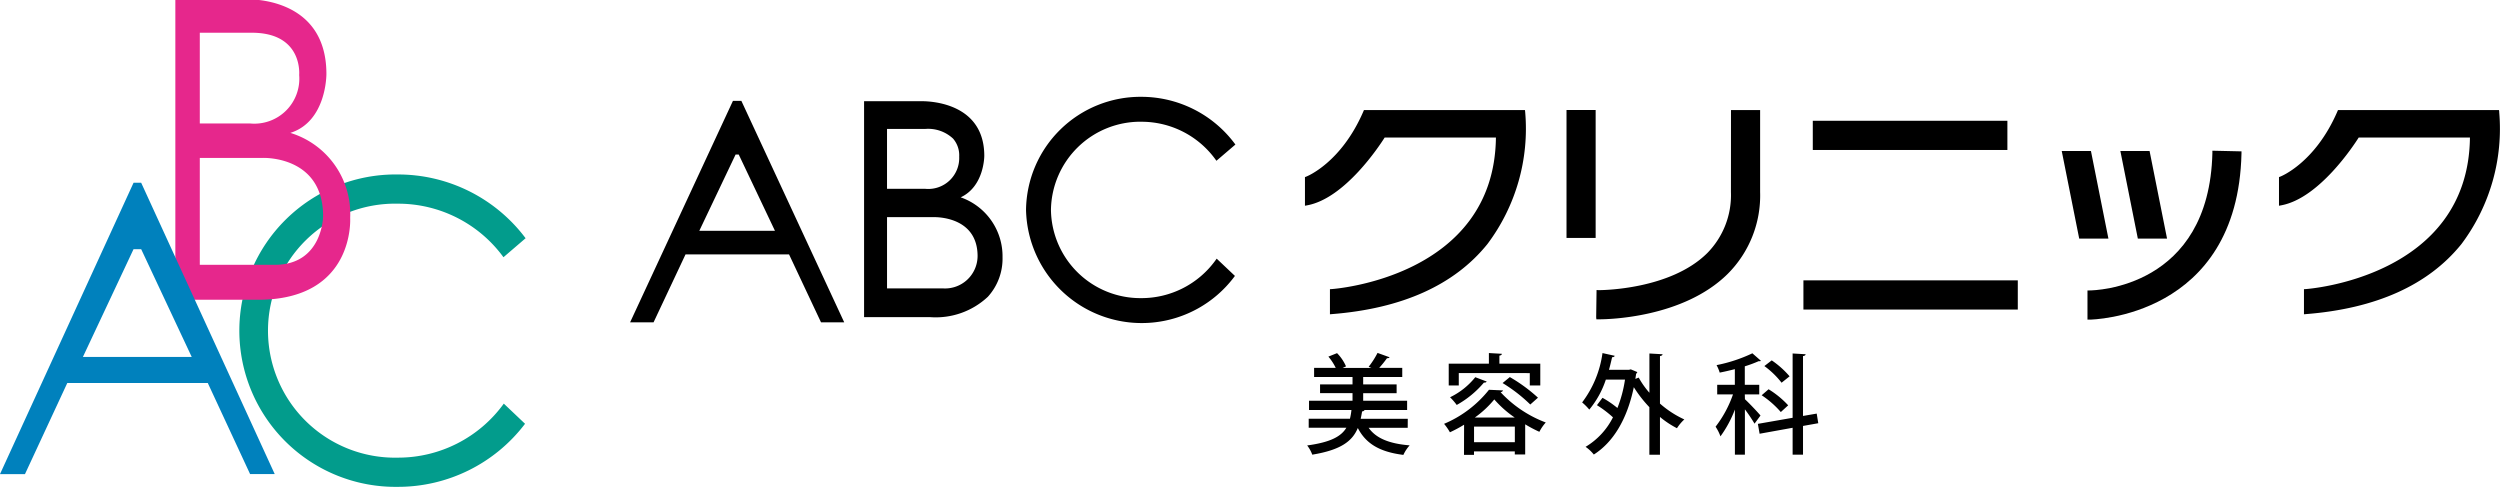
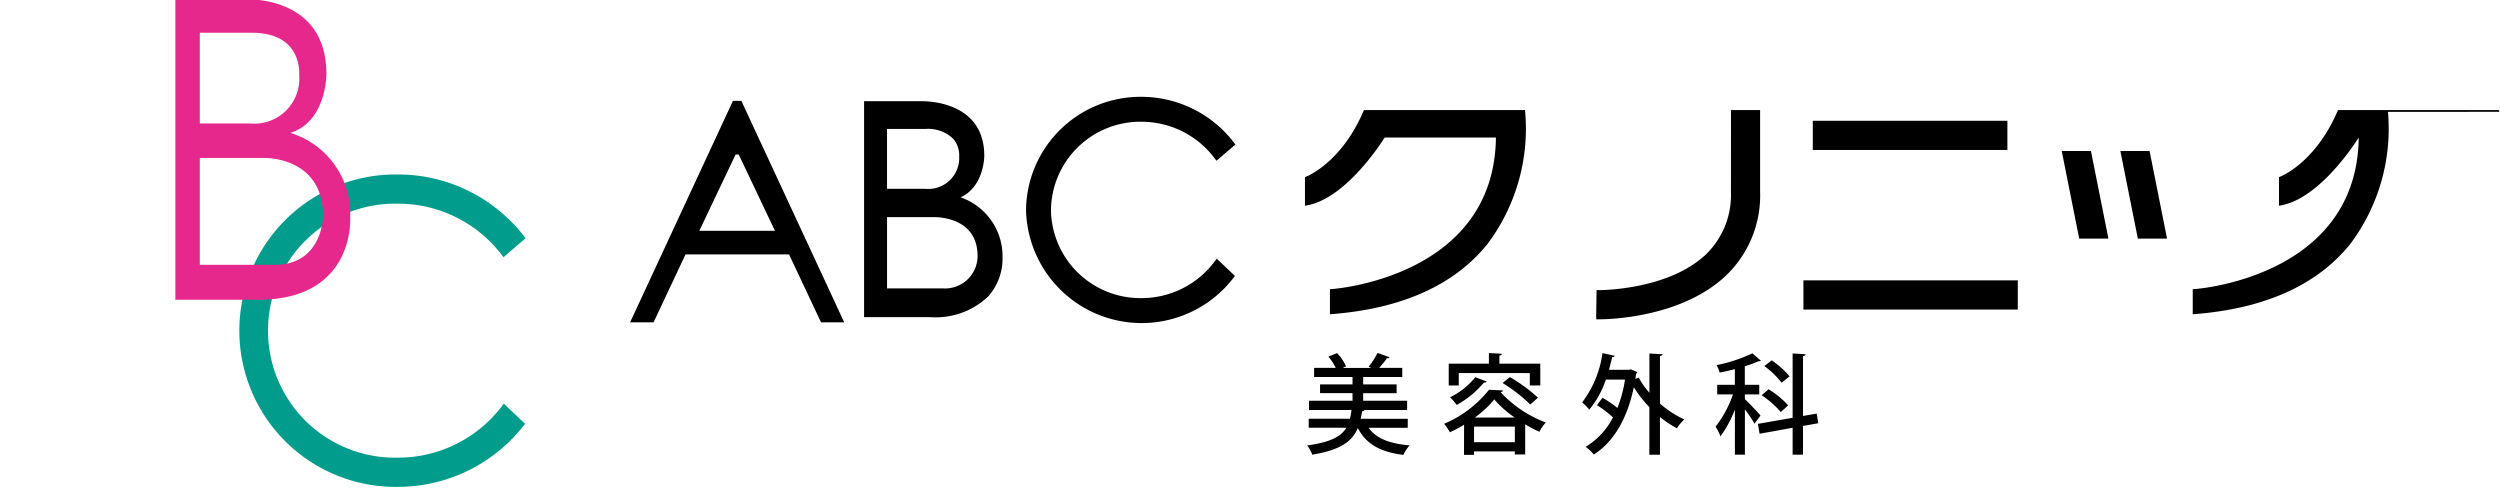
<svg xmlns="http://www.w3.org/2000/svg" width="225" height="44" viewBox="0 0 225 44">
  <defs>
    <clipPath id="a">
      <rect width="225" height="44" transform="translate(0 -0.001)" fill="none" />
    </clipPath>
  </defs>
  <g transform="translate(0 -0.049)">
    <g transform="translate(0 0.05)" clip-path="url(#a)">
      <path d="M126.767,38.677h-3.517c.672.957,1.88,1.435,3.692,1.582a3.358,3.358,0,0,0-.565.859c-2.1-.264-3.361-.986-4.1-2.421-.488,1.171-1.5,1.972-4.1,2.4a3.144,3.144,0,0,0-.458-.83c2.085-.283,3.049-.8,3.526-1.591h-3.389v-.81h3.711a5.946,5.946,0,0,0,.136-.791h-3.818v-.83H121.8v-.683h-2.922v-.79H121.8v-.665h-3.458v-.819h1.948a4.778,4.778,0,0,0-.662-1.016l.779-.312a3.909,3.909,0,0,1,.808,1.191l-.3.137h2.581l-.244-.1a7.663,7.663,0,0,0,.8-1.249l1.081.391c-.029.068-.107.088-.233.088a9.94,9.94,0,0,1-.7.87h2.076v.819h-3.517v.665h3.01v.79h-3.01v.683h3.955v.83h-3.828a.25.25,0,0,1-.224.128c-.039.233-.079.448-.127.664h4.237Z" transform="translate(-0.073 -0.178)" />
      <path d="M131.849,38.4a12.064,12.064,0,0,1-1.275.683,4.961,4.961,0,0,0-.526-.761,10.245,10.245,0,0,0,4.041-3.065l1.266.058a.251.251,0,0,1-.224.156A10.66,10.66,0,0,0,139.2,38.2a3.959,3.959,0,0,0-.576.84,11.53,11.53,0,0,1-1.276-.674v2.715h-.935V40.8h-3.672v.313h-.9Zm-.478-4.647v1.113h-.905V32.907h3.615v-.956l1.169.068c-.011.089-.069.136-.224.166v.722h3.681v1.962h-.945V33.756Zm2.513.762a.218.218,0,0,1-.244.088,8.8,8.8,0,0,1-2.454,2.02,5.5,5.5,0,0,0-.6-.693,6.55,6.55,0,0,0,2.27-1.805Zm-1.139,5.458h3.672v-1.4h-3.672Zm3.662-2.217a9.664,9.664,0,0,1-1.84-1.631,9.049,9.049,0,0,1-1.753,1.631Zm1.4-1.172a13.816,13.816,0,0,0-2.494-1.933l.653-.537a14.358,14.358,0,0,1,2.532,1.854Z" transform="translate(-0.081 -0.178)" />
      <path d="M149.72,32.059c-.01.079-.068.136-.234.165V36.5a8.963,8.963,0,0,0,2.192,1.426,3.939,3.939,0,0,0-.663.791,8.322,8.322,0,0,1-1.529-1.015v3.4h-.954V36.823a11.377,11.377,0,0,1-1.4-1.8c-.614,2.948-1.89,4.979-3.6,6.062a3.544,3.544,0,0,0-.741-.693,6.462,6.462,0,0,0,2.464-2.655,9.6,9.6,0,0,0-1.442-1.094l.5-.664a8.9,8.9,0,0,1,1.344.918,11.492,11.492,0,0,0,.682-2.557h-1.724a8.228,8.228,0,0,1-1.49,2.7,5.09,5.09,0,0,0-.644-.645,9.488,9.488,0,0,0,1.832-4.441l1.1.244c-.019.078-.107.128-.234.128-.088.381-.176.761-.282,1.132h1.8l.165-.039.585.244a.344.344,0,0,1-.107.156c-.019.156-.049.312-.068.458l.3-.117a7.763,7.763,0,0,0,.964,1.366V31.991Z" transform="translate(-0.089 -0.178)" />
      <path d="M157.14,36.11c.3.263,1.208,1.22,1.4,1.465l-.536.731a14.051,14.051,0,0,0-.867-1.288V41.1h-.9V37.037a10.247,10.247,0,0,1-1.3,2.411,4.077,4.077,0,0,0-.439-.869,10.224,10.224,0,0,0,1.568-2.909h-1.422v-.86h1.588V33.4c-.458.118-.915.224-1.363.312a3.393,3.393,0,0,0-.283-.674,13.61,13.61,0,0,0,3.224-1.064l.77.674c-.04.039-.078.039-.215.039a10.817,10.817,0,0,1-1.237.459V34.81h1.3v.86h-1.3Zm6.6,2.157-1.373.245V41.1h-.935V38.677l-2.971.537-.156-.889,3.127-.547V31.99l1.168.068c-.009.089-.077.147-.233.166v5.389L163.6,37.4Zm-4.471-3.056a8.234,8.234,0,0,1,1.763,1.445l-.662.606a8.48,8.48,0,0,0-1.724-1.513Zm.283-2.6a8.127,8.127,0,0,1,1.607,1.435l-.721.576a7.666,7.666,0,0,0-1.549-1.5Z" transform="translate(-0.096 -0.178)" />
      <path d="M35.825,41.305a11.431,11.431,0,1,1,0-22.856,11.733,11.733,0,0,1,9.5,4.818l1.992-1.709a14.345,14.345,0,0,0-11.5-5.738,14.058,14.058,0,1,0,0,28.113,14.349,14.349,0,0,0,11.45-5.676l-1.912-1.814a11.734,11.734,0,0,1-9.538,4.862" transform="translate(-0.013 -0.118)" fill="#029c8c" />
      <path d="M31.525,19.668a7.616,7.616,0,0,0-5.385-7.65c3.278-1.032,3.247-5.3,3.247-5.3C29.388-.388,22.113,0,22.113,0H15.791V27.037h7.446c8.757,0,8.288-7.369,8.288-7.369M17.992,3.007h4.472c4.847-.117,4.472,3.8,4.472,3.8a4.048,4.048,0,0,1-4.4,4.365H17.992Zm6.744,20.885H17.992V14.271H23.66s5.431-.234,5.431,5.256c0,0-.047,4.365-4.355,4.365" transform="translate(-0.01 -0.059)" fill="#e6278c" />
      <path d="M66,9.17,56.745,29.1h2.111l2.877-6.113h9.316L73.926,29.1h2.088L66.758,9.17Zm3.78,11.692H62.973L66.238,14h.283Z" transform="translate(-0.035 -0.093)" />
      <path d="M102.788,11.049a8.224,8.224,0,0,1,6.629,3.349l.119.163,1.708-1.461-.106-.141a10.5,10.5,0,0,0-8.35-4.154A10.3,10.3,0,0,0,92.4,18.986a10.414,10.414,0,0,0,18.7,6.071l.1-.134-1.641-1.553-.125.173a8.22,8.22,0,0,1-6.652,3.379,8.049,8.049,0,0,1-8.139-7.938,8.049,8.049,0,0,1,8.139-7.938" transform="translate(-0.057 -0.092)" />
      <rect width="17.514" height="2.628" transform="translate(163.151 10.869)" />
      <rect width="19.293" height="2.628" transform="translate(162.308 25.231)" />
      <path d="M137.321,10H122.829l-.049.114c-2,4.648-5.108,5.862-5.139,5.874l-.122.046v2.578l.222-.042c3.389-.641,6.488-5.36,6.954-6.1h10.011c-.144,12.586-14.615,13.632-14.763,13.641l-.175.011v2.258l.2-.017c6.3-.5,11-2.617,13.97-6.3a17.278,17.278,0,0,0,3.4-11.9Z" transform="translate(-0.073 -0.096)" />
-       <path d="M225.06,10.159,225.039,10H210.547l-.049.114c-2,4.648-5.108,5.862-5.139,5.874l-.122.046v2.578l.222-.042c3.389-.641,6.487-5.36,6.954-6.1h10.01c-.143,12.586-14.615,13.632-14.762,13.641l-.176.011v2.258l.2-.017c6.3-.5,11-2.617,13.97-6.3a17.278,17.278,0,0,0,3.4-11.9" transform="translate(-0.128 -0.096)" />
+       <path d="M225.06,10.159,225.039,10H210.547l-.049.114c-2,4.648-5.108,5.862-5.139,5.874l-.122.046v2.578l.222-.042c3.389-.641,6.487-5.36,6.954-6.1c-.143,12.586-14.615,13.632-14.762,13.641l-.176.011v2.258l.2-.017c6.3-.5,11-2.617,13.97-6.3a17.278,17.278,0,0,0,3.4-11.9" transform="translate(-0.128 -0.096)" />
      <path d="M155.873,17.38a7.43,7.43,0,0,1-2.138,5.5c-3.316,3.284-9.442,3.328-9.761,3.328h0l-.195-.011-.034,2.449.018.188.252,0c.759,0,7.544-.115,11.558-4.08A9.97,9.97,0,0,0,158.5,17.38V10h-2.622Z" transform="translate(-0.089 -0.096)" />
-       <rect width="2.622" height="11.514" transform="translate(140.986 9.899)" />
      <path d="M188.3,13.7h-2.629l1.573,7.885h2.629Z" transform="translate(-0.115 -0.11)" />
      <path d="M195.154,21.586,193.581,13.7h-2.629l1.573,7.885Z" transform="translate(-0.119 -0.11)" />
-       <path d="M199.233,13.859c-.279,12.195-10.616,12.387-11.056,12.389h-.187l0,2.628h.188c.133,0,13.336-.171,13.673-14.957l0-.187-2.622-.06Z" transform="translate(-0.117 -0.11)" />
      <path d="M86.516,17.849c2.114-.989,2.118-3.7,2.118-3.727,0-4.684-4.682-4.921-5.621-4.921-.1,0-.155,0-.155,0H77.815V28.633h5.906A6.856,6.856,0,0,0,88.958,26.8a5.1,5.1,0,0,0,1.318-3.545,5.617,5.617,0,0,0-3.761-5.4m-6.635-.772V11.7h3.252l.158,0a3.28,3.28,0,0,1,2.535.869,2.3,2.3,0,0,1,.551,1.625,2.784,2.784,0,0,1-3.054,2.892c-.079,0-.125,0-.141,0Zm8.15,6.073a2.929,2.929,0,0,1-3.158,2.89H79.881V19.635h4.24c.653,0,3.91.169,3.91,3.516" transform="translate(-0.048 -0.094)" />
-       <path d="M12.706,16.569H12.02L0,42.789H2.248l3.809-8.2H18.7l3.809,8.2h2.217ZM7.461,32.245l4.558-9.7h.687l4.55,9.7Z" transform="translate(0 -0.121)" fill="#0081bd" />
    </g>
  </g>
</svg>